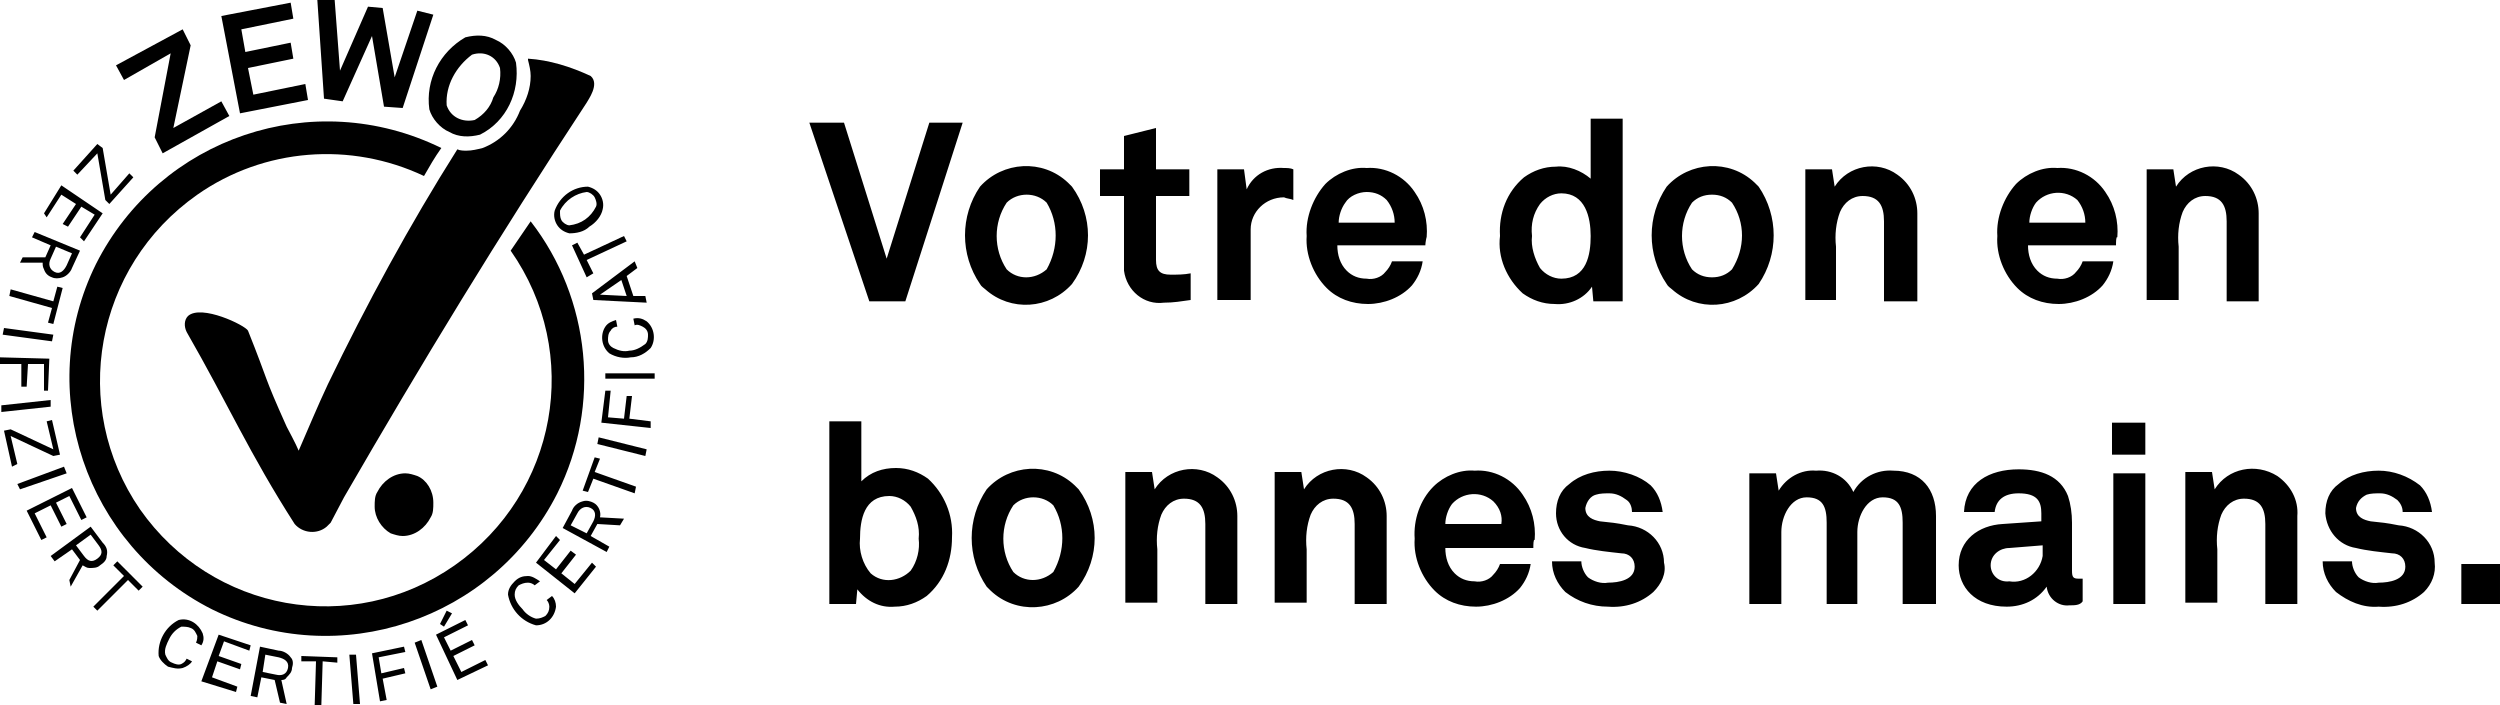
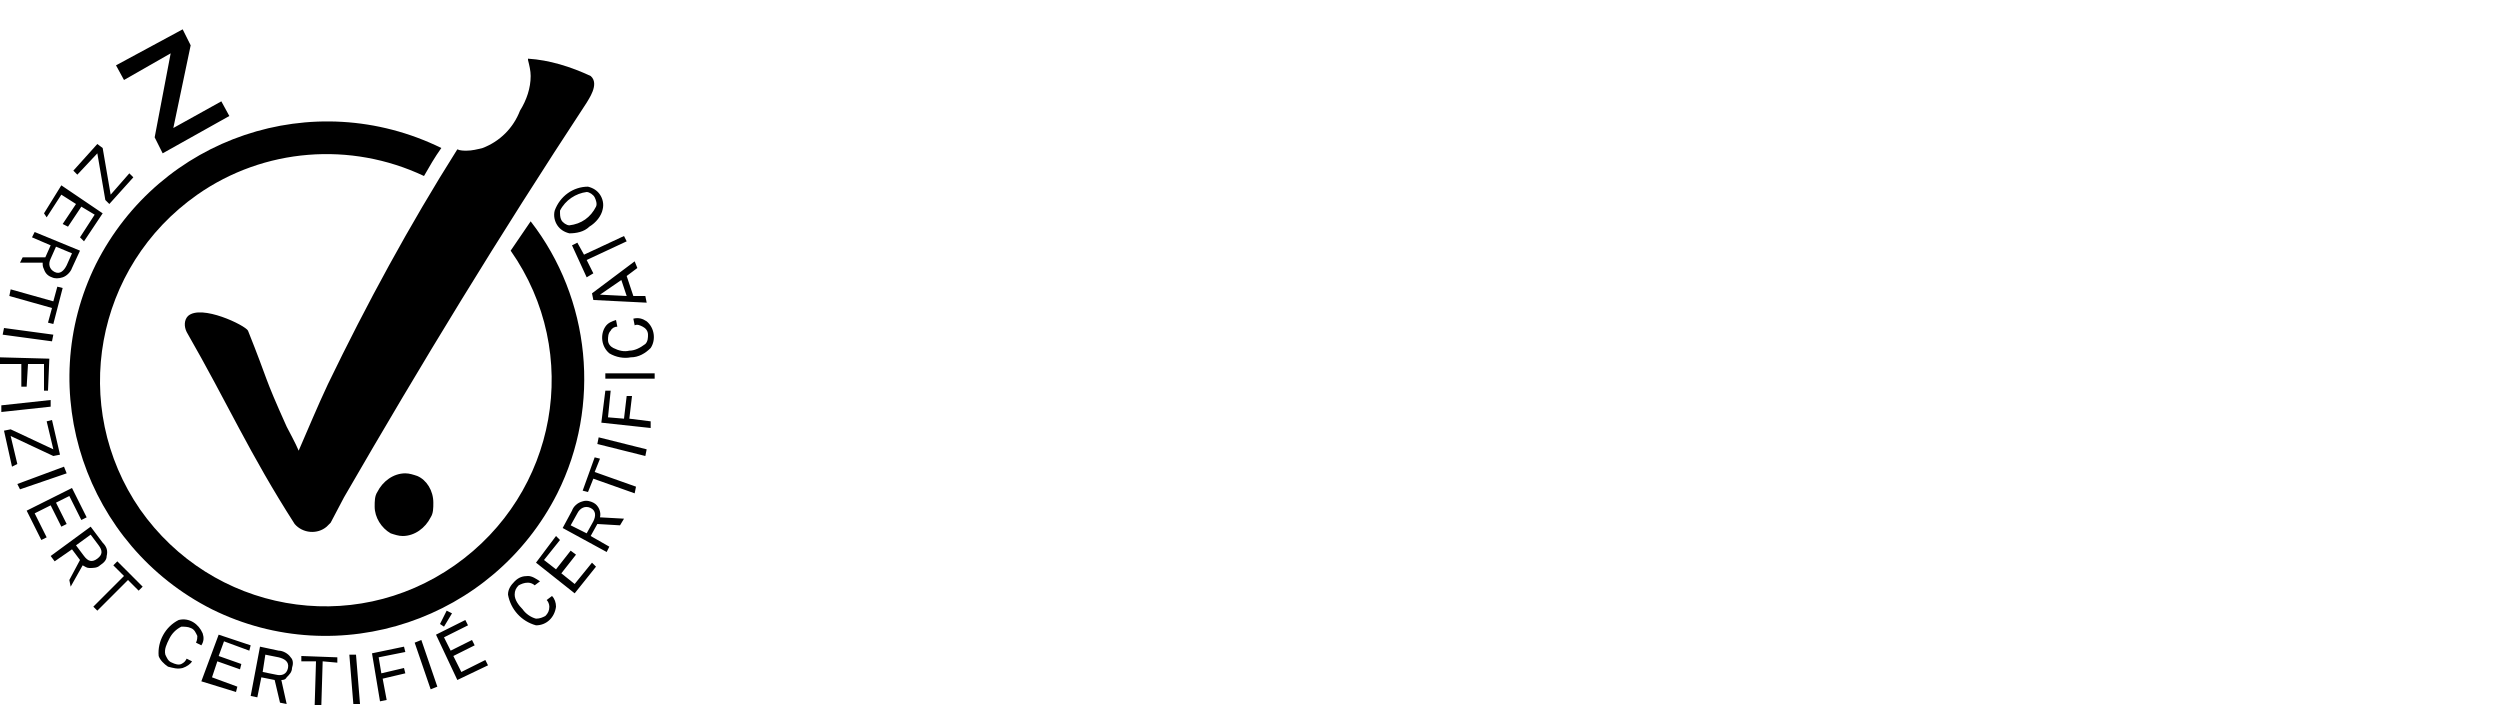
<svg xmlns="http://www.w3.org/2000/svg" viewBox="0 0 187.5 52.9">
  <path class="st0" d="M31.3 35.7c-.3-.1-.6-.2-.9-.2-.9 0-1.7.6-2.1 1.4-.2.3-.2.7-.2 1.1 0 .8.5 1.6 1.2 2 .3.1.6.2.9.2.9 0 1.7-.6 2.1-1.4.2-.3.2-.7.2-1.1 0-.9-.5-1.7-1.2-2zm13-30c-1.5-.7-3.1-1.2-4.7-1.3v.1c.1.4.2.8.2 1.2 0 .9-.3 1.8-.8 2.6-.5 1.3-1.5 2.3-2.8 2.8-.4.1-.8.2-1.2.2-.2 0-.5 0-.7-.1-3.6 5.7-6.8 11.6-9.7 17.6-.8 1.7-1.5 3.4-2.2 5-.2-.5-.8-1.6-.9-1.8-1.8-4-1.3-3.2-2.9-7.2-.2-.4-3.5-2-4.5-1.1-.3.3-.3.8-.1 1.2 3.1 5.4 4.7 9.1 8.1 14.4.6.7 1.7.8 2.4.2l.3-.3 1-1.9C31.7 27.1 37.3 17.9 44 7.7c.1-.2 1-1.4.3-2zm-37 5.1.4.3.6 3.5L9.7 13l.3.3-1.8 2-.3-.3-.6-3.5-1.5 1.6-.3-.3 1.8-2zm-2.7 3.1L7.7 16l-1.4 2.1-.3-.3 1.1-1.7-1-.6-1 1.5-.4-.2 1-1.5-1.1-.7-1.1 1.7-.2-.3 1.3-2.1zm-2.9 5.4h1.7l.4-.9-1.4-.6.2-.4L6 18.8l-.6 1.3c-.1.3-.4.6-.7.7-.3.1-.6.1-.8 0-.3-.1-.5-.3-.6-.6-.1-.2-.1-.3-.1-.5H1.5l.2-.4zm3.3.6.4-.9-1.2-.5-.4.9c-.2.4-.1.8.3 1s.7-.1.9-.5zm-1.1 3.2-3.2-.9.1-.5 3.2.9.3-1.1.4.1-.7 2.7-.4-.1.3-1.1zM.3 24.6l3.7.5-.1.5-3.7-.5.1-.5zm3 2.7H2.1L2 29h-.4v-1.7H0v-.5l3.7.1-.1 2.4h-.3v-2zM.1 30.4l3.7-.4v.5l-3.7.4v-.5zm.2 1.9.5-.1L4 33.7l-.5-2.1.4-.1.6 2.6-.5.1-3.2-1.5.5 2.1-.4.2-.6-2.7zm1 4L4.8 35l.2.5-3.5 1.2-.2-.4zm.7 2 3.4-1.7 1.1 2.2-.4.2-.9-1.8-1 .5.8 1.6-.4.2-.8-1.6-1.2.6.9 1.8-.4.2L2 38.3zm3.2 5.2L6 42l-.6-.8-1.3.9-.3-.4 3-2.2.9 1.2c.3.3.4.6.3 1 0 .3-.2.5-.5.7-.2.2-.5.2-.8.2-.2 0-.3-.1-.5-.2L5.3 44l-.1-.5zm2.2-2.6-.6-.8-1.1.8.6.8c.3.4.6.5 1 .2s.4-.6.1-1zm2.2 2.6-2.3 2.3-.3-.3 2.3-2.3-.8-.8.3-.3 1.9 1.9-.3.3-.8-.8zm4.1 6.6c-.4.1-.7 0-1.1-.1-.3-.2-.6-.5-.7-.8-.1-1.1.5-2.2 1.5-2.7.8-.2 1.5.3 1.8 1 .1.3.1.6-.1.9l-.4-.2c.1-.2.1-.4.1-.5-.1-.2-.2-.5-.5-.6-.2-.1-.5-.1-.7-.1-.4.2-.7.5-.9.9-.2.4-.4.8-.3 1.2.1.2.2.5.5.6.2.1.5.2.7.1.2-.1.3-.2.4-.4l.4.2c-.1.2-.4.4-.7.5zm1.4 1 1.3-3.5 2.4.8-.1.4-1.9-.7-.4 1.1 1.7.6-.1.4-1.7-.6-.4 1.2 1.9.7-.1.4-2.6-.8zm5.9 1.6-.4-1.7-1-.2-.3 1.5-.5-.1.7-3.7 1.4.3c.3 0 .7.2.9.5.2.2.2.5.1.8 0 .3-.2.5-.4.7-.1.2-.3.2-.4.2l.4 1.8-.5-.1zm-.1-3.4-1-.2-.2 1.3 1 .2c.4.1.8 0 .9-.5s-.3-.7-.7-.8zm3.3.3-.1 3.3h-.5l.1-3.3h-1.1v-.4l2.7.1v.4l-1.1-.1zm2.3 3.2-.3-3.7h.5l.3 3.7h-.5zm1.9-3.5.2 1.2 1.7-.4.1.4-1.7.4.3 1.6-.5.1-.6-3.6 2.4-.5.1.4-2 .4zm3.9 2.4-1.2-3.5.5-.2 1.2 3.5-.5.2zm2-.7-1.6-3.4 2.2-1.1.2.4-1.8.9.5 1 1.6-.8.2.4-1.6.8.6 1.2 1.8-.9.2.4-2.3 1.1zm-1-4-.3-.2.5-1 .4.2-.6 1zm8.4-1.5c-.1.8-.7 1.4-1.5 1.4-1.1-.3-1.9-1.2-2.1-2.3 0-.4.2-.7.5-1 .3-.3.6-.4 1-.4.3 0 .6.2.9.4l-.4.3c-.1-.1-.3-.2-.5-.2-.3 0-.5.1-.7.2-.2.2-.3.4-.3.7 0 .4.3.8.6 1.1.2.3.6.6 1 .7.3 0 .5-.1.7-.2.2-.2.3-.4.3-.7 0-.2-.1-.4-.2-.5l.4-.3c.2.2.3.5.3.8zm1.4-1-2.9-2.3 1.5-2 .3.3-1.2 1.5.9.7 1.1-1.4.4.3-1.1 1.4 1 .8 1.3-1.6.3.3-1.6 2zm3.4-5.1-1.7-.1-.5.9 1.4.8-.2.4-3.3-1.8.7-1.3c.1-.3.4-.6.8-.7.3-.1.6 0 .8.1.4.2.6.7.5 1.1l1.8.1-.3.5zm-3.2-.9-.5.9 1.2.6.5-.9c.2-.4.2-.8-.2-1s-.8 0-1 .4zm1.3-3.1 3.1 1.1-.1.5-3.1-1.1-.4 1-.4-.1.9-2.5.4.1-.4 1zm3.8-1.2-3.6-.9.1-.5 3.6.9-.1.5zm-2.8-2.9 1.2.1.2-1.7h.4l-.2 1.7 1.6.2v.5l-3.7-.4.3-2.4h.4l-.2 2zm3.5-2.9h-3.7V28h3.7v.4zm-.6-4.3c.6.5.7 1.4.3 2-.4.4-.9.7-1.5.7-.5.1-1.1 0-1.6-.3-.6-.5-.7-1.4-.3-2 .2-.3.5-.4.8-.5l.1.5c-.2 0-.4.1-.5.3-.2.2-.2.5-.2.7 0 .3.2.5.4.6.4.2.8.3 1.2.2.4 0 .8-.2 1.2-.5.2-.2.2-.5.2-.7 0-.3-.2-.5-.4-.6-.2-.1-.4-.2-.6-.1l-.1-.5c.4-.1.7 0 1 .2zm-.7-4-.8.6.5 1.5h.9l.1.5-4-.2-.1-.5 3.2-2.4.2.5zm-2.8 2 2 .1-.4-1.2-1.6 1.1zm-1.2-3 3-1.4.2.4-3 1.4.5 1-.5.3-1.1-2.4.4-.2.5.9zm.3-5.1c.4.1.7.3.9.6.2.3.3.7.2 1.1-.1.5-.5 1-1 1.3-.4.4-1 .5-1.5.5-.4-.1-.7-.3-.9-.6-.2-.3-.3-.7-.2-1.1.4-1.1 1.4-1.8 2.5-1.8zM42 15.8c0 .3 0 .5.1.7.1.2.4.4.6.4.9-.1 1.6-.6 2-1.4.1-.2 0-.5-.1-.7-.1-.2-.4-.4-.6-.4-.8.1-1.6.6-2 1.4z" />
  <path class="st0" d="M38.3 18.8c5.4 7.7 3.5 18.2-4.2 23.6-7.7 5.4-18.2 3.5-23.6-4.2-5.3-7.7-3.4-18.2 4.3-23.6 5-3.5 11.5-4 17-1.4.4-.7.8-1.4 1.3-2.1-9.6-4.7-21.1-.8-25.9 8.7-4.7 9.5-.8 21.1 8.7 25.9 9.5 4.7 21.1.8 25.9-8.7 3.3-6.6 2.5-14.6-2-20.4l-1.5 2.2zm-26.1-7.3-.6-1.2L12.8 4 9.3 6l-.6-1.1 5-2.7.6 1.2L13 9.6l3.6-2 .6 1.1-5 2.8z" />
-   <path class="st0" d="m18 8.5-1.4-7.3 5.2-1 .2 1.2-3.9.8.3 1.7 3.4-.7.2 1.2-3.4.7.4 2 3.9-.8.2 1.2-5.1 1zm12.2-.4L28.8 8l-.9-5.3-2.2 4.9-1.4-.2-.5-7.4h1.3l.4 5.3L27.6.5l1.1.1.9 5.2 1.7-5 1.2.3-2.3 7zm5.8 2c-.8.2-1.6.2-2.3-.2-.7-.3-1.3-1-1.5-1.7-.3-2.2.8-4.3 2.7-5.4.8-.2 1.6-.2 2.3.2.7.3 1.3 1 1.5 1.7.3 2.2-.7 4.4-2.7 5.4zm1.5-5c-.3-.9-1.2-1.3-2.1-1-1.2.9-2 2.3-1.9 3.8.3.9 1.2 1.3 2.1 1.1.7-.4 1.2-1 1.4-1.7.4-.6.6-1.4.5-2.2zm30.4 17.5h-2.7L60.7 9.2h2.6l3.2 10.2 3.2-10.2h2.5l-4.3 13.4zm12.5-1.3c-1.7 1.9-4.6 2.1-6.5.4-.1-.1-.3-.2-.4-.4-1.5-2.2-1.5-5.1 0-7.3 1.7-1.9 4.7-2.1 6.6-.3l.3.3c1.6 2.2 1.6 5.1 0 7.3zm-1.9-6.1c-.8-.8-2.2-.8-3 0-1 1.5-1 3.5 0 5 .8.8 2.1.8 3 0 .9-1.6.9-3.5 0-5zm8.8 7.5c-1.5.2-2.8-.9-3-2.4v-5.6h-1.8v-2h1.8v-2.5l2.4-.6v3.1h2.5v2h-2.5v4.8c0 .8.3 1.1 1.1 1.1.5 0 1 0 1.5-.1v2c-.7.1-1.3.2-2 .2zm9-7.9c-1.4 0-2.5 1.1-2.5 2.4v5.3h-2.5v-9.8h2l.2 1.5c.5-1.1 1.6-1.7 2.8-1.6.2 0 .5 0 .7.1V15c-.2-.1-.5-.1-.7-.2zm10.6 3.6h-6.6c0 .7.2 1.4.7 1.9.4.4.9.6 1.5.6.5.1 1.1-.1 1.4-.5.2-.2.4-.5.5-.8h2.3c-.1.7-.4 1.3-.8 1.8-.8.9-2.1 1.4-3.3 1.4-1.2 0-2.3-.4-3.1-1.2-1-1-1.6-2.5-1.5-3.9-.1-1.4.5-2.9 1.4-3.9.8-.8 2-1.3 3.1-1.2 1.4-.1 2.8.6 3.6 1.8.7 1 1 2.2.9 3.4 0-.1-.1.4-.1.6zM104 15c-.4-.4-.9-.6-1.5-.6s-1.3.3-1.6.8c-.3.4-.5 1-.5 1.5h4.2c0-.6-.2-1.2-.6-1.7zm15.5 7.6-.1-1.1c-.6.9-1.7 1.4-2.8 1.3-.9 0-1.7-.3-2.4-.8-1.2-1.1-1.9-2.7-1.7-4.3-.1-1.7.5-3.3 1.8-4.4.7-.5 1.5-.8 2.4-.8.9-.1 1.9.3 2.6.9V8.9h2.4v13.7h-2.2zm-2.4-8.1c-.6 0-1.2.3-1.6.8-.5.7-.7 1.5-.6 2.4-.1.8.2 1.7.6 2.4.4.5 1 .8 1.6.8 1.9 0 2.2-1.8 2.2-3.2s-.4-3.2-2.2-3.2zm14.8 6.8c-1.7 1.9-4.6 2.1-6.5.4-.1-.1-.3-.2-.4-.4-1.5-2.2-1.5-5.1 0-7.3 1.7-1.9 4.7-2.1 6.6-.3l.3.3c1.5 2.2 1.5 5.1 0 7.3zm-2-6.1c-.4-.4-.9-.6-1.5-.6s-1.1.2-1.5.6c-1 1.5-1 3.5 0 5 .4.4.9.6 1.5.6s1.1-.2 1.5-.6c1-1.6 1-3.5 0-5zm11.4 7.4v-6c0-1.2-.4-1.9-1.6-1.9-.8 0-1.4.5-1.7 1.2-.3.8-.4 1.7-.3 2.6v4h-2.3v-9.8h2l.2 1.3c1-1.6 3.2-2 4.7-.9 1 .7 1.5 1.8 1.5 2.9v6.6h-2.5zm17.4-4.2h-6.6c0 .7.2 1.4.7 1.9.4.4.9.6 1.5.6.5.1 1.1-.1 1.4-.5.2-.2.4-.5.5-.8h2.3c-.1.7-.4 1.3-.8 1.8-.8.9-2.1 1.4-3.3 1.4-1.2 0-2.3-.4-3.1-1.2-1-1-1.6-2.5-1.5-3.9-.1-1.4.5-2.9 1.4-3.9.8-.8 2-1.3 3.1-1.2 1.4-.1 2.8.6 3.6 1.8.7 1 1 2.2.9 3.4-.1-.1-.1.4-.1.6zm-2.9-3.4c-.9-.8-2.3-.7-3.1.2-.3.4-.5 1-.5 1.5h4.2c0-.6-.2-1.2-.6-1.7zm11.2 7.6v-6c0-1.2-.4-1.9-1.6-1.9-.8 0-1.4.5-1.7 1.2-.3.8-.4 1.7-.3 2.6v4H161v-9.8h2l.2 1.3c1-1.6 3.2-2 4.7-.9 1 .7 1.5 1.8 1.5 2.9v6.6H167zM69.5 44.7c-.7.5-1.5.8-2.4.8-1.1.1-2.1-.4-2.8-1.3l-.1 1.1h-2V31.6h2.4v4.5c.7-.7 1.6-1 2.6-1 .9 0 1.7.3 2.4.8 1.2 1.1 1.9 2.7 1.8 4.4 0 1.7-.6 3.3-1.9 4.4zM68.3 38c-.4-.5-1-.8-1.6-.8-1.9 0-2.2 1.8-2.2 3.2-.1.9.2 1.9.8 2.6.9.8 2.2.6 3-.2.5-.7.7-1.6.6-2.4.1-.9-.2-1.7-.6-2.4zm12.6 6c-1.7 1.9-4.7 2.1-6.6.3L74 44c-1.5-2.2-1.5-5.1 0-7.3 1.7-1.9 4.7-2.1 6.6-.3l.3.3c1.6 2.2 1.6 5.1 0 7.3zM79 37.9c-.8-.8-2.2-.8-3 0-1 1.5-1 3.5 0 5 .8.8 2.1.8 3 0 .9-1.6.9-3.5 0-5zm11.4 7.4v-6c0-1.2-.4-1.9-1.6-1.9-.8 0-1.4.5-1.7 1.2-.3.8-.4 1.7-.3 2.6v4h-2.4v-9.8h2l.2 1.3c1-1.6 3.2-2 4.7-.9 1 .7 1.5 1.8 1.5 2.9v6.6h-2.4zm11.2 0v-6c0-1.2-.4-1.9-1.6-1.9-.8 0-1.4.5-1.7 1.2-.3.8-.4 1.7-.3 2.6v4h-2.4v-9.8h2l.2 1.3c1-1.6 3.2-2 4.7-.9 1 .7 1.5 1.8 1.5 2.9v6.6h-2.4zm13.4-4.2h-6.6c0 .7.2 1.4.7 1.9.4.4.9.6 1.5.6.5.1 1.1-.1 1.4-.5.2-.2.4-.5.5-.8h2.3c-.1.7-.4 1.3-.8 1.8-.8.9-2.1 1.4-3.3 1.4-1.2 0-2.3-.4-3.1-1.2-1-1-1.6-2.5-1.5-3.9-.1-1.4.4-2.9 1.4-3.9.8-.8 2-1.3 3.1-1.2 1.4-.1 2.8.6 3.6 1.8.7 1 1 2.2.9 3.4-.1-.1-.1.4-.1.6zm-3-3.5c-.9-.8-2.3-.7-3.1.2-.3.4-.5 1-.5 1.5h4.2c.1-.6-.1-1.2-.6-1.7zm12 6.8c-.9.8-2.1 1.2-3.4 1.1-1.2 0-2.3-.4-3.2-1.1-.6-.6-1-1.4-1-2.3h2.2c0 .4.2.9.5 1.2.4.3 1 .5 1.5.4.8 0 2-.2 2-1.2 0-.6-.4-1-1-1-.9-.1-1.9-.2-2.7-.4-1.3-.2-2.2-1.3-2.2-2.6 0-.9.3-1.7 1-2.2.8-.7 1.9-1 3-1s2.3.4 3.1 1.1c.5.5.8 1.2.9 2h-2.3c0-.3-.1-.7-.4-.9-.4-.3-.8-.5-1.3-.5-.3 0-.7 0-1 .1-.4.1-.7.5-.8 1 0 .7.6.9 1.1 1 .9.1 1.1.1 2.1.3 1.5.1 2.7 1.3 2.7 2.8.2.8-.2 1.6-.8 2.2zm18.7.9v-6.1c0-1.2-.3-1.9-1.5-1.9s-1.9 1.4-1.9 2.6v5.4H137v-6.1c0-1.2-.3-1.9-1.5-1.9s-1.9 1.4-1.9 2.6v5.4h-2.4v-9.8h2l.2 1.3c.6-1 1.7-1.6 2.8-1.5 1.2-.1 2.3.5 2.8 1.6.6-1.1 1.8-1.7 3-1.6 2.1 0 3.2 1.4 3.2 3.4v6.6h-2.5zm12.5.1c-.8.1-1.6-.5-1.7-1.4-.7 1-1.8 1.5-3 1.5-2.4 0-3.6-1.5-3.6-3.1 0-1.9 1.5-3 3.3-3.1l2.9-.2v-.6c0-.9-.3-1.5-1.7-1.5-1.1 0-1.7.5-1.8 1.4h-2.3c.1-2.2 1.9-3.2 4.1-3.2 1.7 0 3.1.5 3.7 2 .2.6.3 1.3.3 2v3.6c0 .5.1.6.5.6h.3v1.7c-.2.3-.6.3-1 .3zm-2-4.5-2.5.2c-.7 0-1.4.5-1.4 1.3 0 .7.6 1.3 1.4 1.2 1.2.2 2.3-.7 2.5-1.9v-.8zm5.2-6.8v-2.4h2.5v2.4h-2.5zm.1 11.2v-9.8h2.4v9.8h-2.4zm11.4 0v-6c0-1.2-.4-1.9-1.6-1.9-.8 0-1.4.5-1.7 1.2-.3.8-.4 1.7-.3 2.6v4h-2.4v-9.8h2l.2 1.3c1-1.6 3.1-2 4.7-1 1 .7 1.6 1.8 1.5 3v6.6h-2.4zm11.9-.9c-.9.8-2.1 1.2-3.4 1.1-1.2.1-2.3-.4-3.2-1.1-.6-.6-1-1.4-1-2.3h2.2c0 .4.2.9.5 1.2.4.3 1 .5 1.5.4.8 0 2-.2 2-1.2 0-.6-.4-1-1-1-.9-.1-1.9-.2-2.7-.4-1.3-.2-2.2-1.3-2.3-2.6 0-.9.3-1.7 1-2.2.8-.7 1.9-1 3-1s2.2.4 3.1 1.1c.5.5.8 1.2.9 2h-2.2c0-.4-.2-.7-.4-.9-.4-.3-.8-.5-1.3-.5-.3 0-.7 0-1 .1-.4.2-.7.5-.8 1 0 .7.6.9 1.1 1 .9.1 1.1.1 2.1.3 1.5.1 2.7 1.3 2.7 2.8.1.8-.2 1.6-.8 2.2zm2.8.9v-3h2.9v3h-2.9z" />
</svg>